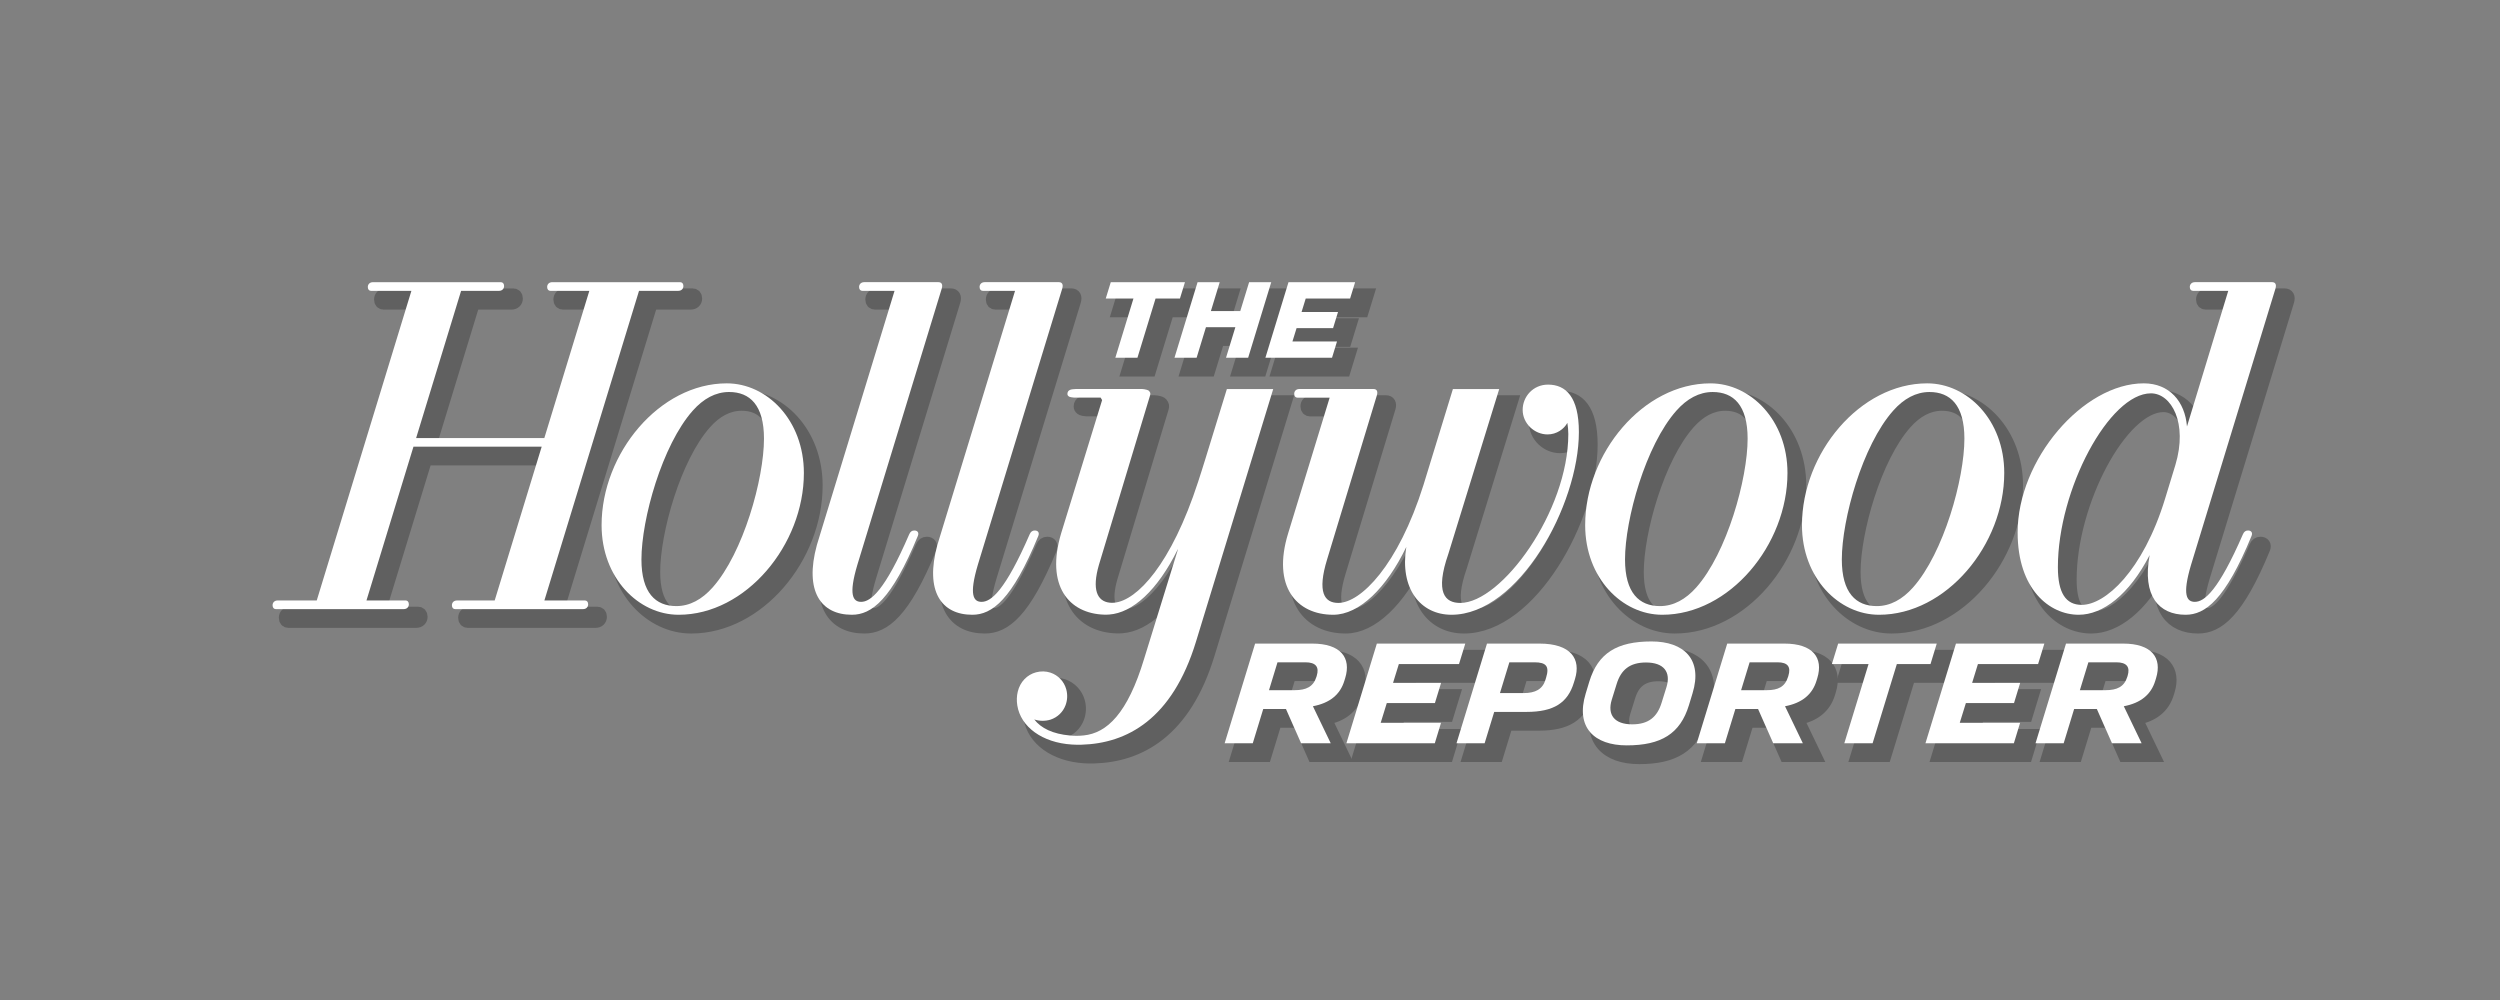
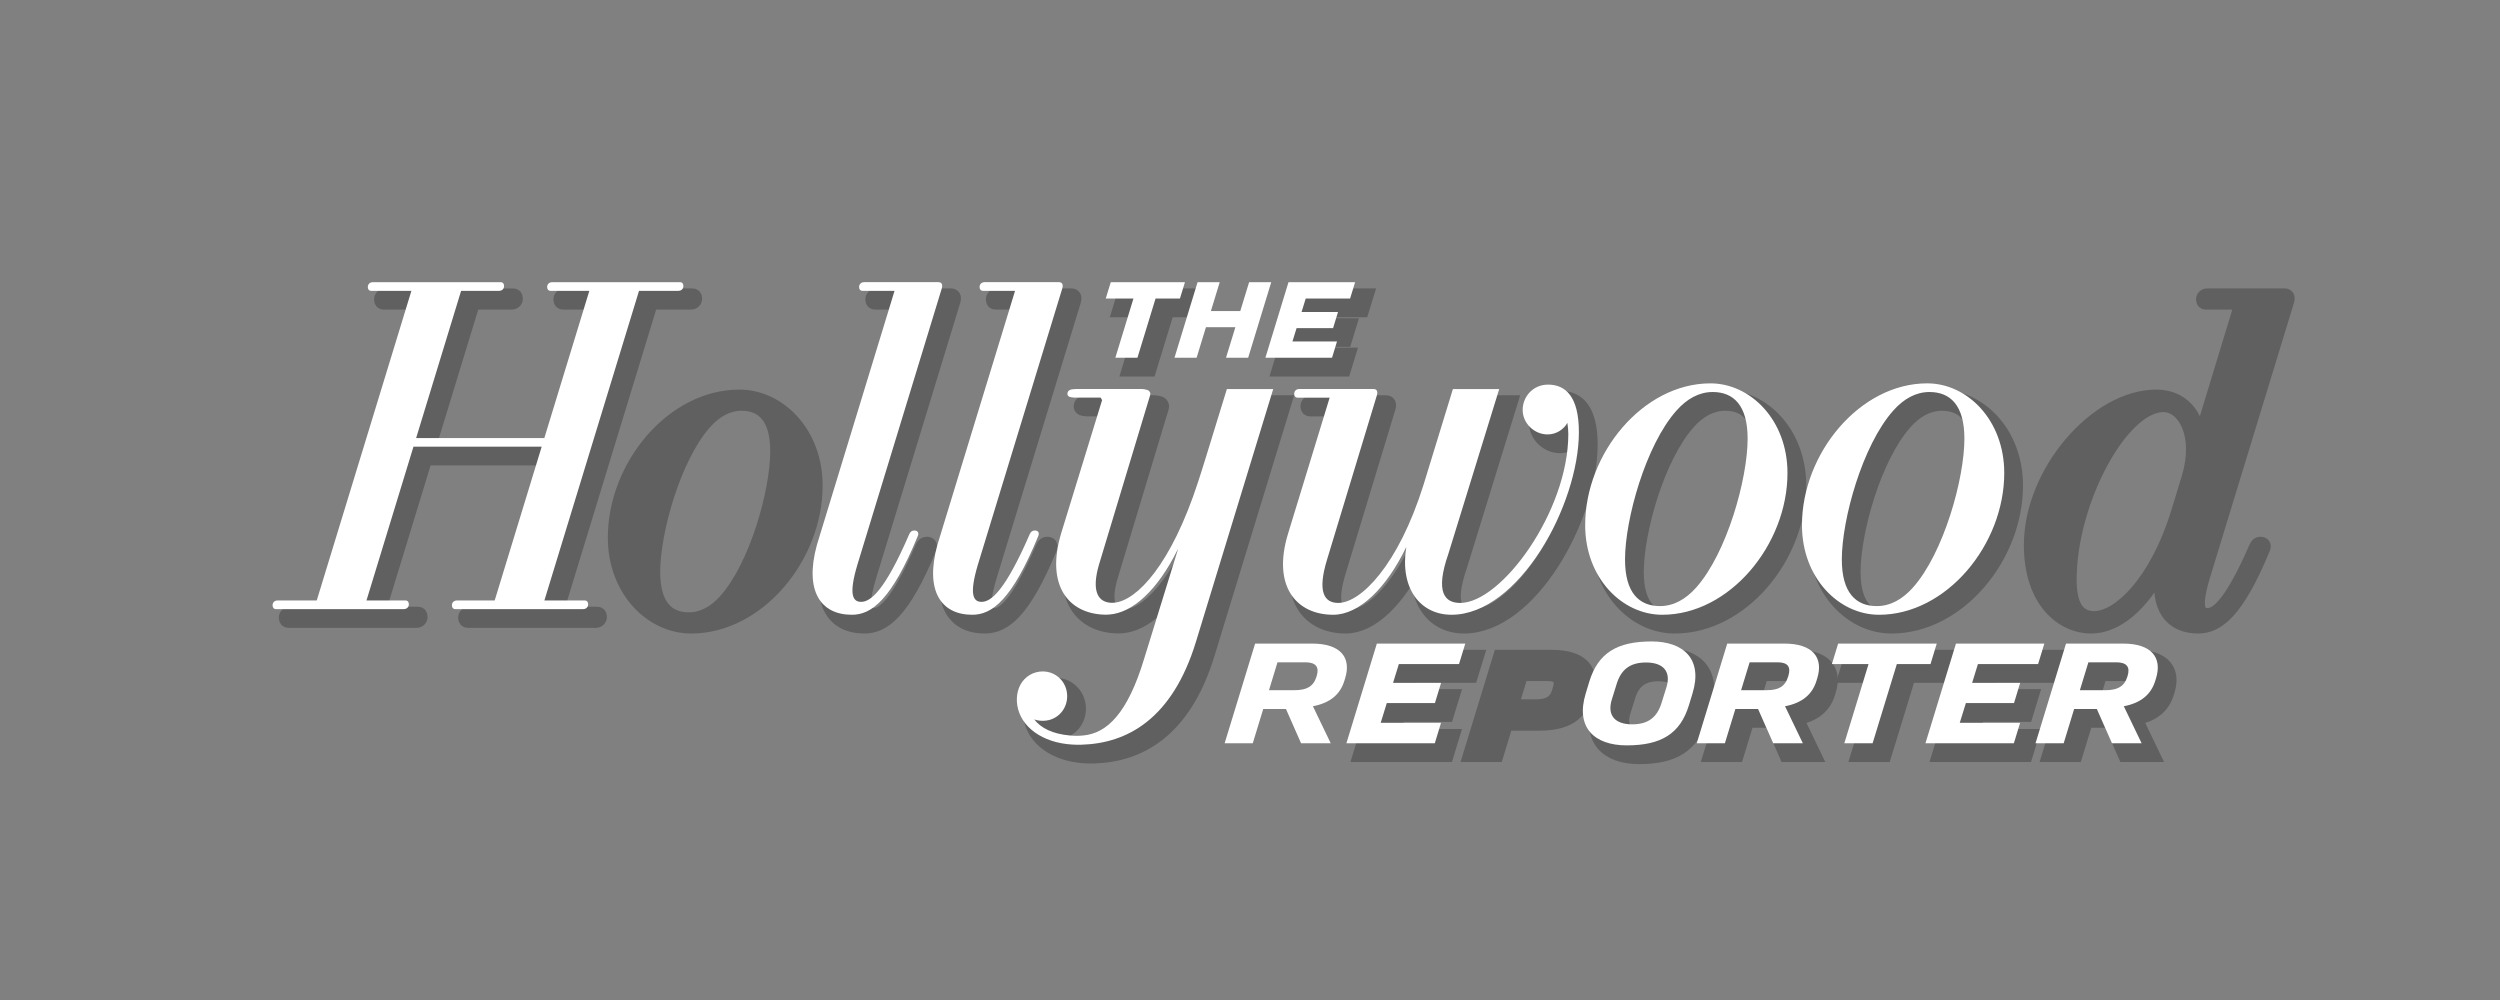
<svg xmlns="http://www.w3.org/2000/svg" version="1.1" id="Layer_1" x="0px" y="0px" width="200px" height="80px" viewBox="0 0 200 80" enable-background="new 0 0 200 80" xml:space="preserve">
  <rect x="0" y="0" width="200" height="80" fill="#808080" stroke="none" />
  <g opacity="0.25">
    <path stroke="#000000" stroke-miterlimit="10" d="M183.041,24.073c0.093-0.32-0.018-0.5-0.266-0.5h-6.182   c-0.25,0-0.409,0.164-0.409,0.387c0,0.198,0.11,0.307,0.257,0.307h2.82l-3.303,10.852c-0.158-1.996-1.405-3.451-3.454-3.451   c-4.865,0-10.093,6.116-10.093,11.924c0,4.557,2.551,6.589,4.887,6.589c1.933,0,4.043-1.602,5.676-4.776   c-0.616,3.279,0.75,4.776,2.873,4.776c1.57,0,3.164-1.173,5.277-6.306c0.107-0.26-0.021-0.436-0.281-0.436   c-0.188,0-0.317,0.091-0.41,0.305c-1.963,4.51-3.083,5.404-3.845,5.404c-0.652,0-1.022-0.541-0.306-2.953L183.041,24.073z    M175.031,38.197l-0.815,2.67c-1.791,5.869-4.823,8.523-6.675,8.523c-1.284,0-1.91-0.959-1.91-3.016   c0-6.234,4.119-13.907,7.445-13.907C174.705,32.468,176.043,34.834,175.031,38.197z" />
    <path stroke="#000000" stroke-miterlimit="10" d="M161.34,38.838c0-4.232-2.953-7.17-6.164-7.17   c-5.383,0-10.018,5.598-10.018,11.344c0,4.23,2.952,7.169,6.164,7.169C156.705,50.181,161.34,44.584,161.34,38.838z M148.346,45.76   c0-3.217,1.653-9.147,4.113-11.911c0.846-0.953,1.817-1.488,2.898-1.488c1.664,0,2.795,1.056,2.795,3.728   c0,3.216-1.655,9.147-4.113,11.911c-0.847,0.952-1.818,1.488-2.899,1.488C149.477,49.487,148.346,48.432,148.346,45.76z" />
    <path stroke="#000000" stroke-miterlimit="10" d="M133.98,50.181c5.382,0,10.018-5.597,10.018-11.342   c0-4.232-2.953-7.17-6.166-7.17c-5.381,0-10.018,5.598-10.018,11.344C127.814,47.242,130.767,50.181,133.98,50.181z    M135.115,33.849c0.847-0.953,1.819-1.488,2.9-1.488c1.662,0,2.795,1.056,2.795,3.728c0,3.216-1.655,9.147-4.113,11.911   c-0.847,0.952-1.82,1.488-2.9,1.488c-1.663,0-2.795-1.056-2.795-3.728C131.002,42.543,132.657,36.613,135.115,33.849z" />
    <path stroke="#000000" stroke-miterlimit="10" d="M124.843,31.769c-1.204,0-2.03,0.971-2.03,2.019c0,1.092,0.939,1.966,1.992,1.966   c0.729,0,1.312-0.429,1.584-0.924c0.044,0.289,0.076,0.583,0.076,0.894c0,6.192-5.352,13.511-8.645,13.511   c-1.219,0-2.037-0.809-0.951-3.928l4.068-13.184h-3.705l-2.353,7.672c-2.026,6.451-5.029,9.439-6.818,9.439   c-1.105,0-1.704-0.842-0.888-3.494l3.979-13.12c0.094-0.321-0.019-0.498-0.265-0.498h-5.942c-0.249,0-0.408,0.162-0.408,0.384   c0,0.198,0.11,0.307,0.256,0.307h2.58l-3.321,10.853c-1.308,4.254,0.673,6.515,3.603,6.515c2.1,0,4.284-2.167,5.85-5.427   c-0.545,3.338,1.138,5.427,3.614,5.427c5.361,0,10.192-8.765,10.192-14.613C127.311,32.738,126.256,31.769,124.843,31.769z" />
    <path stroke="#000000" stroke-miterlimit="10" d="M83.784,43.439c-0.186,0-0.317,0.091-0.41,0.305   c-1.962,4.51-3.083,5.404-3.845,5.404c-0.652,0-1.021-0.541-0.305-2.953l6.759-22.122c0.093-0.32-0.018-0.5-0.267-0.5h-5.942   c-0.25,0-0.407,0.164-0.407,0.387c0,0.198,0.11,0.307,0.255,0.307h2.582L75.988,44.6c-1.015,3.723,0.334,5.581,2.797,5.581   c1.573,0,3.171-1.173,5.28-6.306C84.17,43.615,84.043,43.439,83.784,43.439z" />
    <path stroke="#000000" stroke-miterlimit="10" d="M74.146,43.439c-0.187,0-0.319,0.091-0.411,0.305   c-1.951,4.515-3.083,5.404-3.846,5.404c-0.652,0-1.02-0.541-0.303-2.953l6.757-22.122c0.093-0.32-0.017-0.5-0.266-0.5h-5.941   c-0.25,0-0.409,0.164-0.409,0.387c0,0.198,0.11,0.307,0.255,0.307h2.582L66.35,44.6c-1.016,3.723,0.334,5.581,2.799,5.581   c1.573,0,3.166-1.174,5.278-6.306C74.533,43.615,74.404,43.439,74.146,43.439z" />
    <path stroke="#000000" stroke-miterlimit="10" d="M59.143,31.668c-5.381,0-10.016,5.598-10.016,11.344   c0,4.23,2.953,7.169,6.165,7.169c5.382,0,10.018-5.597,10.018-11.342C65.309,34.606,62.356,31.668,59.143,31.668z M58.008,47.999   c-0.847,0.952-1.818,1.488-2.899,1.488c-1.664,0-2.794-1.056-2.794-3.728c0-3.217,1.653-9.147,4.111-11.911   c0.847-0.953,1.82-1.488,2.901-1.488c1.663,0,2.792,1.056,2.792,3.728C62.119,39.305,60.466,45.235,58.008,47.999z" />
    <path stroke="#000000" stroke-miterlimit="10" d="M47.797,49.038h-3.246l7.571-24.771h3.141c0.25,0,0.409-0.164,0.409-0.387   c0-0.198-0.111-0.306-0.256-0.306H45.18c-0.25,0-0.408,0.164-0.408,0.387c0,0.198,0.111,0.307,0.255,0.307h3.12l-3.6,11.776H34.29   l3.598-11.776h3.03c0.25,0,0.409-0.164,0.409-0.387c0-0.198-0.11-0.306-0.256-0.306H30.834c-0.25,0-0.409,0.164-0.409,0.387   c0,0.198,0.11,0.307,0.256,0.307h3.231L26.34,49.036h-3.125c-0.25,0-0.409,0.162-0.409,0.388c0,0.197,0.112,0.305,0.256,0.305   h10.236c0.25,0,0.41-0.162,0.41-0.387c0-0.197-0.111-0.306-0.255-0.306h-3.135l3.76-12.304h10.258l-3.761,12.306H37.56   c-0.249,0-0.407,0.16-0.407,0.386c0,0.197,0.11,0.305,0.256,0.305h10.236c0.25,0,0.407-0.162,0.407-0.387   C48.052,49.145,47.942,49.038,47.797,49.038z" />
    <path stroke="#000000" stroke-miterlimit="10" d="M99.15,32.123l-1.703,5.536c-0.091,0.297-0.5,1.609-0.596,1.882   c-2.146,6.604-4.884,9.505-6.708,9.675c-0.133,0.013-0.262,0.011-0.383-0.003c-0.996-0.117-1.414-1.058-0.847-3.021l4.096-13.572   c0.04-0.136,0.013-0.228-0.043-0.275c-0.002-0.145-0.449-0.223-0.593-0.223h-5.319c-0.086,0-0.409,0.026-0.456,0.073   c-0.123,0.047-0.204,0.164-0.204,0.311c0,0.088,0.031,0.149,0.083,0.178c0.028,0.083,0.375,0.125,0.451,0.125h2.125l0.116,0.2   l-3.27,10.635c-1.277,4.244,0.629,6.438,3.432,6.528c0.137,0.004,0.275,0.002,0.414-0.01c1.846-0.133,3.849-1.906,5.478-5.217   c0.013-0.023-0.003,0.047,0.009,0.022l-2.698,8.724c-1.331,4.42-2.994,5.955-4.837,6.143c-0.375,0.04-0.743,0.039-1.1,0.006   c-1.367-0.123-2.304-0.574-2.855-1.284c0.394,0.132,0.854,0.151,1.299,0.015c0.569-0.189,1.002-0.611,1.206-1.16   c0.149-0.405,0.171-0.847,0.05-1.277c-0.171-0.617-0.641-1.117-1.255-1.322c-0.374-0.123-0.775-0.132-1.167-0.025   c-0.691,0.187-1.265,0.747-1.455,1.549c-0.083,0.35-0.096,0.721-0.035,1.102c0.272,1.701,1.983,2.979,4.372,3.125   c0.248,0.016,0.502,0.021,0.76,0.013c3.633-0.104,7.264-2.024,9.164-8.248l6.177-20.205H99.15z" />
    <polygon stroke="#000000" stroke-miterlimit="10" points="115.793,57.247 116.287,55.631 112.443,55.631 112.908,54.125    117.721,54.125 118.223,52.487 111.148,52.487 108.713,60.459 115.785,60.459 116.283,58.822 111.456,58.822 111.943,57.247  " />
-     <path stroke="#000000" stroke-miterlimit="10" d="M105.975,52.487h-4.566l-2.437,7.972h2.25l0.837-2.738h1.818l1.207,2.738h2.373   l-1.424-2.959c1.344-0.254,2.188-0.93,2.521-2.054l0.061-0.196C109.113,53.623,108.271,52.487,105.975,52.487z M106.338,55.07   l-0.021,0.07c-0.247,0.804-0.828,1.074-1.743,1.074h-2.054l0.68-2.23h2.23C106.271,53.984,106.554,54.361,106.338,55.07z" />
    <path stroke="#000000" stroke-miterlimit="10" d="M143.745,52.487h-4.567l-2.437,7.972h2.25l0.838-2.738h1.816l1.209,2.738h2.372   l-1.424-2.959c1.342-0.254,2.188-0.93,2.522-2.054l0.06-0.196C146.883,53.623,146.041,52.487,143.745,52.487z M144.068,55.07   l-0.021,0.07c-0.246,0.804-0.787,1.074-1.705,1.074h-2.054l0.682-2.23h2.229C144.04,53.984,144.285,54.361,144.068,55.07z" />
    <path stroke="#000000" stroke-miterlimit="10" d="M170.846,52.487h-4.565l-2.438,7.972h2.252l0.836-2.738h1.817l1.208,2.738h2.372   l-1.423-2.959c1.344-0.254,2.187-0.93,2.522-2.054l0.06-0.196C173.982,53.623,173.143,52.487,170.846,52.487z M171.208,55.07   l-0.022,0.07c-0.244,0.804-0.826,1.074-1.74,1.074h-2.056l0.681-2.23h2.229C171.143,53.984,171.426,54.361,171.208,55.07z" />
    <polygon stroke="#000000" stroke-miterlimit="10" points="162.121,57.247 162.613,55.631 158.77,55.631 159.234,54.125    164.047,54.125 164.549,52.487 157.477,52.487 155.037,60.459 162.111,60.459 162.609,58.822 157.782,58.822 158.27,57.247  " />
    <path stroke="#000000" stroke-miterlimit="10" d="M124.151,52.487h-4.192l-2.438,7.972h2.25l0.766-2.506h2.582   c2.203,0,3.302-0.738,3.792-2.345l0.088-0.286C127.488,53.725,126.691,52.487,124.151,52.487z M124.691,55.203l-0.053,0.176   c-0.229,0.754-0.801,1.068-1.754,1.068h-1.887l0.752-2.463h2.009C124.711,53.984,124.961,54.321,124.691,55.203z" />
    <polygon stroke="#000000" stroke-miterlimit="10" points="155.94,52.487 148.053,52.487 147.551,54.125 150.484,54.125    148.546,60.459 150.809,60.459 152.748,54.125 155.441,54.125  " />
    <path stroke="#000000" stroke-miterlimit="10" d="M133.122,52.316c-2.759,0-4.276,0.927-4.975,3.207l-0.29,0.957   c-0.834,2.72,0.692,4.15,3.28,4.15c2.759,0,4.277-0.928,4.976-3.208l0.29-0.956C137.236,53.746,135.711,52.316,133.122,52.316z    M134.321,55.959l-0.392,1.258c-0.352,1.152-1.056,1.73-2.352,1.73c-1.428,0-2.002-0.761-1.639-1.959l0.391-1.26   c0.352-1.151,1.057-1.729,2.353-1.729C134.109,53.999,134.685,54.76,134.321,55.959z" />
-     <polygon stroke="#000000" stroke-miterlimit="10" points="96.729,29.62 97.477,27.174 99.83,27.174 99.081,29.62 100.852,29.62    102.7,23.574 100.93,23.574 100.222,25.885 97.872,25.885 98.577,23.574 96.806,23.574 94.958,29.62  " />
    <polygon stroke="#000000" stroke-miterlimit="10" points="90.227,29.62 91.995,29.62 93.445,24.881 95.396,24.881 95.797,23.574    89.862,23.574 89.461,24.881 91.677,24.881  " />
    <polygon stroke="#000000" stroke-miterlimit="10" points="107.562,29.62 107.961,28.315 104.396,28.315 104.726,27.25    107.646,27.25 108.041,25.96 105.125,25.96 105.458,24.881 109.008,24.881 109.41,23.574 104.08,23.574 102.232,29.62  " />
  </g>
  <g>
-     <path fill="#FFFFFF" d="M182.041,23.073c0.093-0.32-0.018-0.5-0.266-0.5h-6.182c-0.25,0-0.409,0.164-0.409,0.387   c0,0.198,0.11,0.307,0.257,0.307h2.82l-3.303,10.852c-0.158-1.996-1.405-3.451-3.454-3.451c-4.865,0-10.093,6.116-10.093,11.924   c0,4.557,2.551,6.589,4.887,6.589c1.933,0,4.043-1.602,5.676-4.776c-0.616,3.279,0.75,4.776,2.873,4.776   c1.57,0,3.164-1.173,5.277-6.306c0.107-0.26-0.021-0.436-0.281-0.436c-0.188,0-0.317,0.091-0.41,0.305   c-1.963,4.51-3.083,5.404-3.845,5.404c-0.652,0-1.022-0.541-0.306-2.953L182.041,23.073z M174.031,37.197l-0.815,2.67   c-1.791,5.869-4.823,8.523-6.675,8.523c-1.284,0-1.91-0.959-1.91-3.016c0-6.234,4.119-13.907,7.445-13.907   C173.705,31.468,175.043,33.834,174.031,37.197z" />
    <path fill="#FFFFFF" d="M160.34,37.838c0-4.232-2.953-7.17-6.164-7.17c-5.383,0-10.018,5.598-10.018,11.344   c0,4.23,2.952,7.169,6.164,7.169C155.705,49.181,160.34,43.584,160.34,37.838z M147.346,44.76c0-3.217,1.653-9.147,4.113-11.911   c0.846-0.953,1.817-1.488,2.898-1.488c1.664,0,2.795,1.056,2.795,3.728c0,3.216-1.655,9.147-4.113,11.911   c-0.847,0.952-1.818,1.488-2.899,1.488C148.477,48.487,147.346,47.432,147.346,44.76z" />
    <path fill="#FFFFFF" d="M132.98,49.181c5.382,0,10.018-5.597,10.018-11.342c0-4.232-2.953-7.17-6.166-7.17   c-5.381,0-10.018,5.598-10.018,11.344C126.814,46.242,129.767,49.181,132.98,49.181z M134.115,32.849   c0.847-0.953,1.819-1.488,2.9-1.488c1.662,0,2.795,1.056,2.795,3.728c0,3.216-1.655,9.147-4.113,11.911   c-0.847,0.952-1.82,1.488-2.9,1.488c-1.663,0-2.795-1.056-2.795-3.728C130.002,41.543,131.657,35.613,134.115,32.849z" />
    <path fill="#FFFFFF" d="M123.843,30.769c-1.204,0-2.03,0.971-2.03,2.019c0,1.092,0.939,1.966,1.992,1.966   c0.729,0,1.312-0.429,1.584-0.924c0.044,0.289,0.076,0.583,0.076,0.894c0,6.193-5.352,13.511-8.645,13.511   c-1.219,0-2.037-0.809-0.951-3.928l4.068-13.184h-3.705l-2.353,7.672c-2.026,6.451-5.029,9.439-6.818,9.439   c-1.105,0-1.704-0.842-0.888-3.494l3.979-13.12c0.094-0.321-0.019-0.498-0.265-0.498h-5.942c-0.249,0-0.408,0.162-0.408,0.384   c0,0.198,0.11,0.307,0.256,0.307h2.58l-3.321,10.853c-1.308,4.254,0.673,6.515,3.603,6.515c2.1,0,4.284-2.167,5.85-5.427   c-0.545,3.338,1.138,5.427,3.614,5.427c5.361,0,10.192-8.765,10.192-14.613C126.311,31.738,125.256,30.769,123.843,30.769z" />
    <path fill="#FFFFFF" d="M82.784,42.439c-0.186,0-0.317,0.091-0.41,0.305c-1.962,4.51-3.083,5.404-3.845,5.404   c-0.652,0-1.021-0.541-0.305-2.953l6.759-22.122c0.093-0.32-0.018-0.5-0.267-0.5h-5.942c-0.25,0-0.407,0.164-0.407,0.387   c0,0.198,0.11,0.307,0.255,0.307h2.582L74.988,43.6c-1.015,3.723,0.334,5.581,2.797,5.581c1.573,0,3.171-1.173,5.28-6.306   C83.17,42.615,83.043,42.439,82.784,42.439z" />
    <path fill="#FFFFFF" d="M73.146,42.439c-0.187,0-0.319,0.091-0.411,0.305c-1.951,4.515-3.083,5.404-3.846,5.404   c-0.652,0-1.02-0.541-0.303-2.953l6.757-22.122c0.093-0.32-0.017-0.5-0.266-0.5h-5.941c-0.25,0-0.409,0.164-0.409,0.387   c0,0.198,0.11,0.307,0.255,0.307h2.582L65.35,43.6c-1.016,3.723,0.334,5.581,2.799,5.581c1.573,0,3.166-1.174,5.278-6.306   C73.533,42.615,73.404,42.439,73.146,42.439z" />
-     <path fill="#FFFFFF" d="M58.143,30.668c-5.381,0-10.016,5.598-10.016,11.344c0,4.23,2.953,7.169,6.165,7.169   c5.382,0,10.018-5.597,10.018-11.342C64.309,33.606,61.356,30.668,58.143,30.668z M57.008,46.999   c-0.847,0.952-1.818,1.488-2.899,1.488c-1.664,0-2.794-1.056-2.794-3.728c0-3.217,1.653-9.147,4.111-11.911   c0.847-0.953,1.82-1.488,2.901-1.488c1.663,0,2.792,1.056,2.792,3.728C61.119,38.305,59.466,44.235,57.008,46.999z" />
    <path fill="#FFFFFF" d="M46.797,48.038h-3.246l7.571-24.771h3.141c0.25,0,0.409-0.164,0.409-0.387c0-0.198-0.111-0.306-0.256-0.306   H44.18c-0.25,0-0.408,0.164-0.408,0.387c0,0.198,0.111,0.307,0.255,0.307h3.12l-3.6,11.776H33.29l3.598-11.776h3.03   c0.25,0,0.409-0.164,0.409-0.387c0-0.198-0.11-0.306-0.256-0.306H29.834c-0.25,0-0.409,0.164-0.409,0.387   c0,0.198,0.11,0.307,0.256,0.307h3.231L25.34,48.036h-3.125c-0.25,0-0.409,0.162-0.409,0.388c0,0.197,0.112,0.305,0.256,0.305   h10.236c0.25,0,0.41-0.162,0.41-0.387c0-0.197-0.111-0.306-0.255-0.306h-3.135l3.76-12.304h10.258l-3.761,12.306H36.56   c-0.249,0-0.407,0.16-0.407,0.386c0,0.197,0.11,0.305,0.256,0.305h10.236c0.25,0,0.407-0.162,0.407-0.387   C47.052,48.145,46.942,48.038,46.797,48.038z" />
    <path fill="#FFFFFF" d="M98.15,31.123l-1.703,5.536c-0.091,0.297-0.5,1.609-0.596,1.882c-2.146,6.604-4.884,9.505-6.708,9.675   c-0.133,0.013-0.262,0.011-0.383-0.003c-0.996-0.117-1.414-1.058-0.847-3.021l4.096-13.572c0.04-0.136,0.013-0.228-0.043-0.275   c-0.002-0.145-0.449-0.223-0.593-0.223h-5.319c-0.086,0-0.409,0.026-0.456,0.073c-0.123,0.047-0.204,0.164-0.204,0.311   c0,0.088,0.031,0.149,0.083,0.178c0.028,0.083,0.375,0.125,0.451,0.125h2.125l0.116,0.2l-3.27,10.635   c-1.277,4.244,0.629,6.438,3.432,6.528c0.137,0.004,0.275,0.002,0.414-0.01c1.846-0.133,3.849-1.906,5.478-5.217   c0.013-0.023-0.003,0.047,0.009,0.022l-2.698,8.724c-1.331,4.42-2.994,5.955-4.837,6.143c-0.375,0.04-0.743,0.039-1.1,0.006   c-1.367-0.123-2.304-0.574-2.855-1.284c0.394,0.132,0.854,0.151,1.299,0.015c0.569-0.189,1.002-0.611,1.206-1.16   c0.149-0.405,0.171-0.847,0.05-1.277c-0.171-0.617-0.641-1.117-1.255-1.322c-0.374-0.123-0.775-0.132-1.167-0.025   c-0.691,0.187-1.265,0.747-1.455,1.549c-0.083,0.35-0.096,0.721-0.035,1.102c0.272,1.701,1.983,2.979,4.372,3.125   c0.248,0.016,0.502,0.021,0.76,0.013c3.633-0.104,7.264-2.024,9.164-8.248l6.177-20.205H98.15z" />
    <polygon fill="#FFFFFF" points="114.793,56.247 115.287,54.631 111.443,54.631 111.908,53.125 116.721,53.125 117.223,51.487    110.148,51.487 107.713,59.459 114.785,59.459 115.283,57.822 110.456,57.822 110.943,56.247  " />
    <path fill="#FFFFFF" d="M104.975,51.487h-4.566l-2.437,7.972h2.25l0.837-2.738h1.818l1.207,2.738h2.373l-1.424-2.959   c1.344-0.254,2.188-0.93,2.521-2.054l0.061-0.196C108.113,52.623,107.271,51.487,104.975,51.487z M105.338,54.07l-0.021,0.07   c-0.247,0.804-0.828,1.074-1.743,1.074h-2.054l0.68-2.23h2.23C105.271,52.984,105.554,53.361,105.338,54.07z" />
    <path fill="#FFFFFF" d="M142.745,51.487h-4.567l-2.437,7.972h2.25l0.838-2.738h1.816l1.209,2.738h2.372l-1.424-2.959   c1.342-0.254,2.188-0.93,2.522-2.054l0.06-0.196C145.883,52.623,145.041,51.487,142.745,51.487z M143.068,54.07l-0.021,0.07   c-0.246,0.804-0.787,1.074-1.705,1.074h-2.054l0.682-2.23h2.229C143.04,52.984,143.285,53.361,143.068,54.07z" />
    <path fill="#FFFFFF" d="M169.846,51.487h-4.565l-2.438,7.972h2.252l0.836-2.738h1.817l1.208,2.738h2.372l-1.423-2.959   c1.344-0.254,2.187-0.93,2.522-2.054l0.06-0.196C172.982,52.623,172.143,51.487,169.846,51.487z M170.208,54.07l-0.022,0.07   c-0.244,0.804-0.826,1.074-1.74,1.074h-2.056l0.681-2.23h2.229C170.143,52.984,170.426,53.361,170.208,54.07z" />
    <polygon fill="#FFFFFF" points="161.121,56.247 161.613,54.631 157.77,54.631 158.234,53.125 163.047,53.125 163.549,51.487    156.477,51.487 154.037,59.459 161.111,59.459 161.609,57.822 156.782,57.822 157.27,56.247  " />
-     <path fill="#FFFFFF" d="M123.151,51.487h-4.192l-2.438,7.972h2.25l0.766-2.506h2.582c2.203,0,3.302-0.738,3.792-2.345l0.088-0.286   C126.488,52.725,125.691,51.487,123.151,51.487z M123.691,54.203l-0.053,0.176c-0.229,0.754-0.801,1.068-1.754,1.068h-1.887   l0.752-2.463h2.009C123.711,52.984,123.961,53.321,123.691,54.203z" />
    <polygon fill="#FFFFFF" points="154.94,51.487 147.053,51.487 146.551,53.125 149.484,53.125 147.546,59.459 149.809,59.459    151.748,53.125 154.441,53.125  " />
    <path fill="#FFFFFF" d="M132.122,51.316c-2.759,0-4.276,0.927-4.975,3.207l-0.29,0.957c-0.834,2.72,0.692,4.15,3.28,4.15   c2.759,0,4.277-0.928,4.976-3.208l0.29-0.956C136.236,52.746,134.711,51.316,132.122,51.316z M133.321,54.959l-0.392,1.258   c-0.352,1.152-1.056,1.73-2.352,1.73c-1.428,0-2.002-0.761-1.639-1.959l0.391-1.26c0.352-1.151,1.057-1.729,2.353-1.729   C133.109,52.999,133.685,53.76,133.321,54.959z" />
    <polygon fill="#FFFFFF" points="95.729,28.62 96.477,26.174 98.83,26.174 98.081,28.62 99.852,28.62 101.7,22.574 99.93,22.574    99.222,24.885 96.872,24.885 97.577,22.574 95.806,22.574 93.958,28.62  " />
    <polygon fill="#FFFFFF" points="89.227,28.62 90.995,28.62 92.445,23.881 94.396,23.881 94.797,22.574 88.862,22.574    88.461,23.881 90.677,23.881  " />
    <polygon fill="#FFFFFF" points="106.562,28.62 106.961,27.315 103.396,27.315 103.726,26.25 106.646,26.25 107.041,24.96    104.125,24.96 104.458,23.881 108.008,23.881 108.41,22.574 103.08,22.574 101.232,28.62  " />
  </g>
</svg>